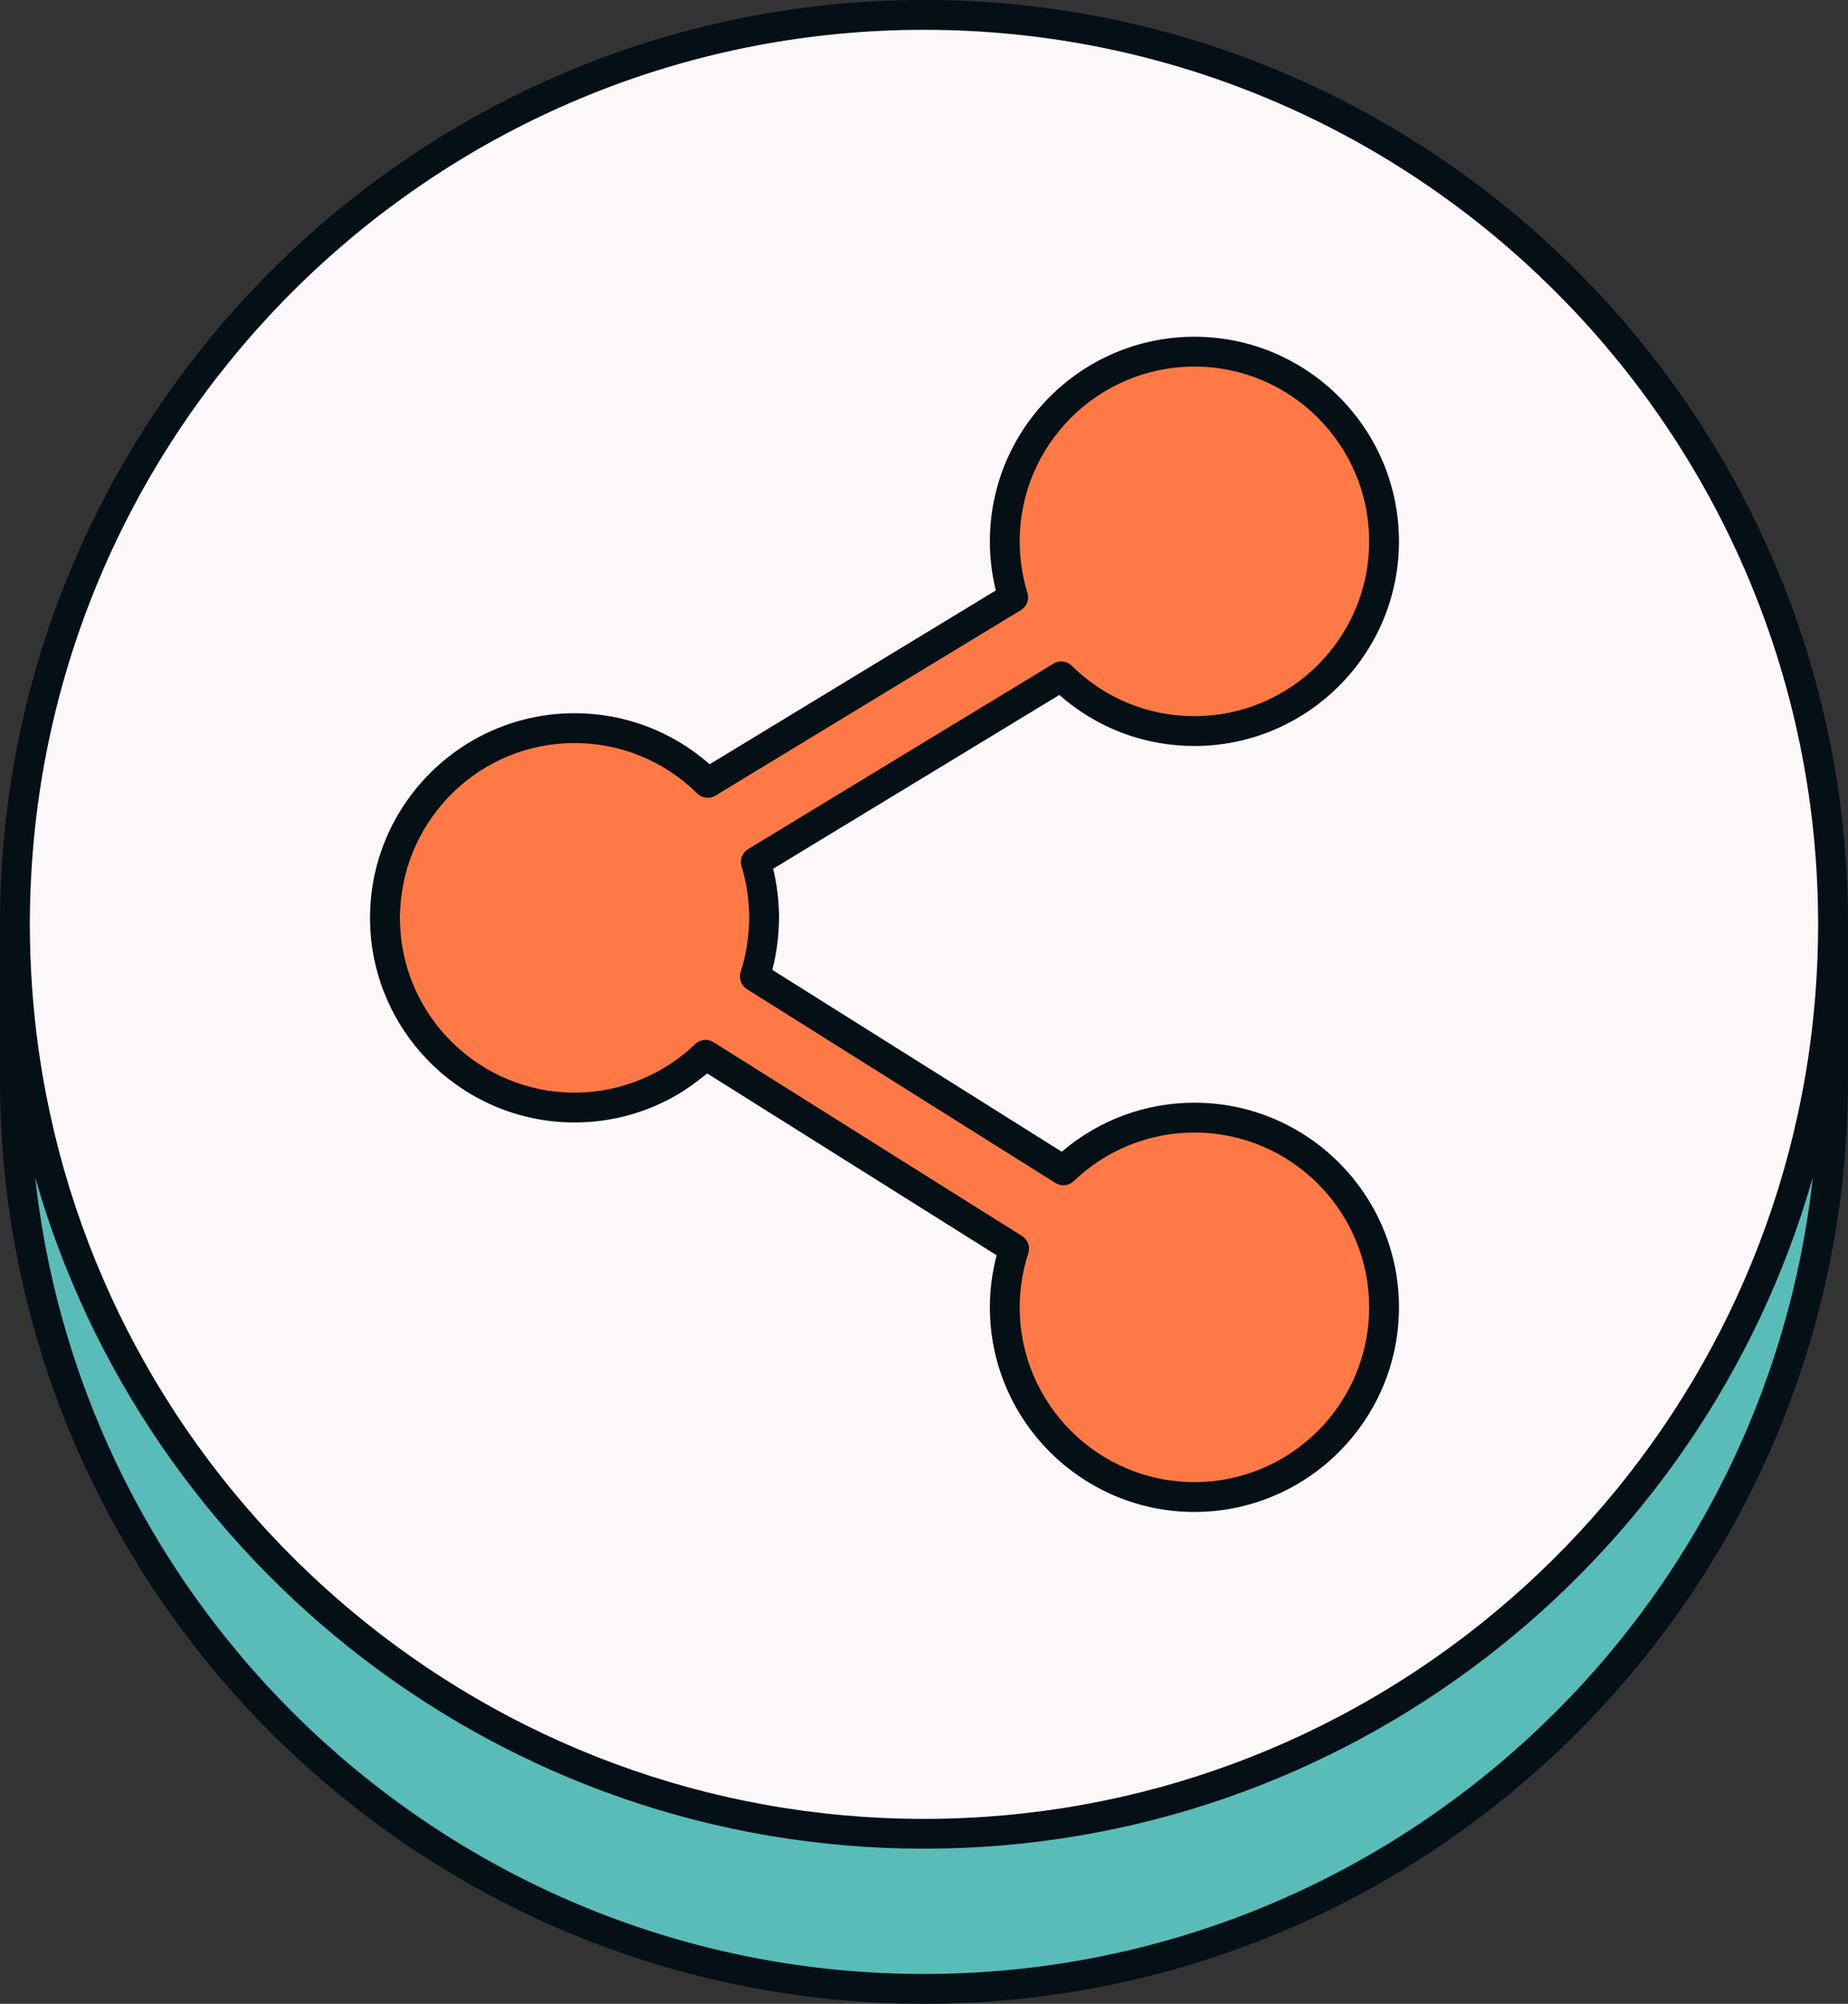
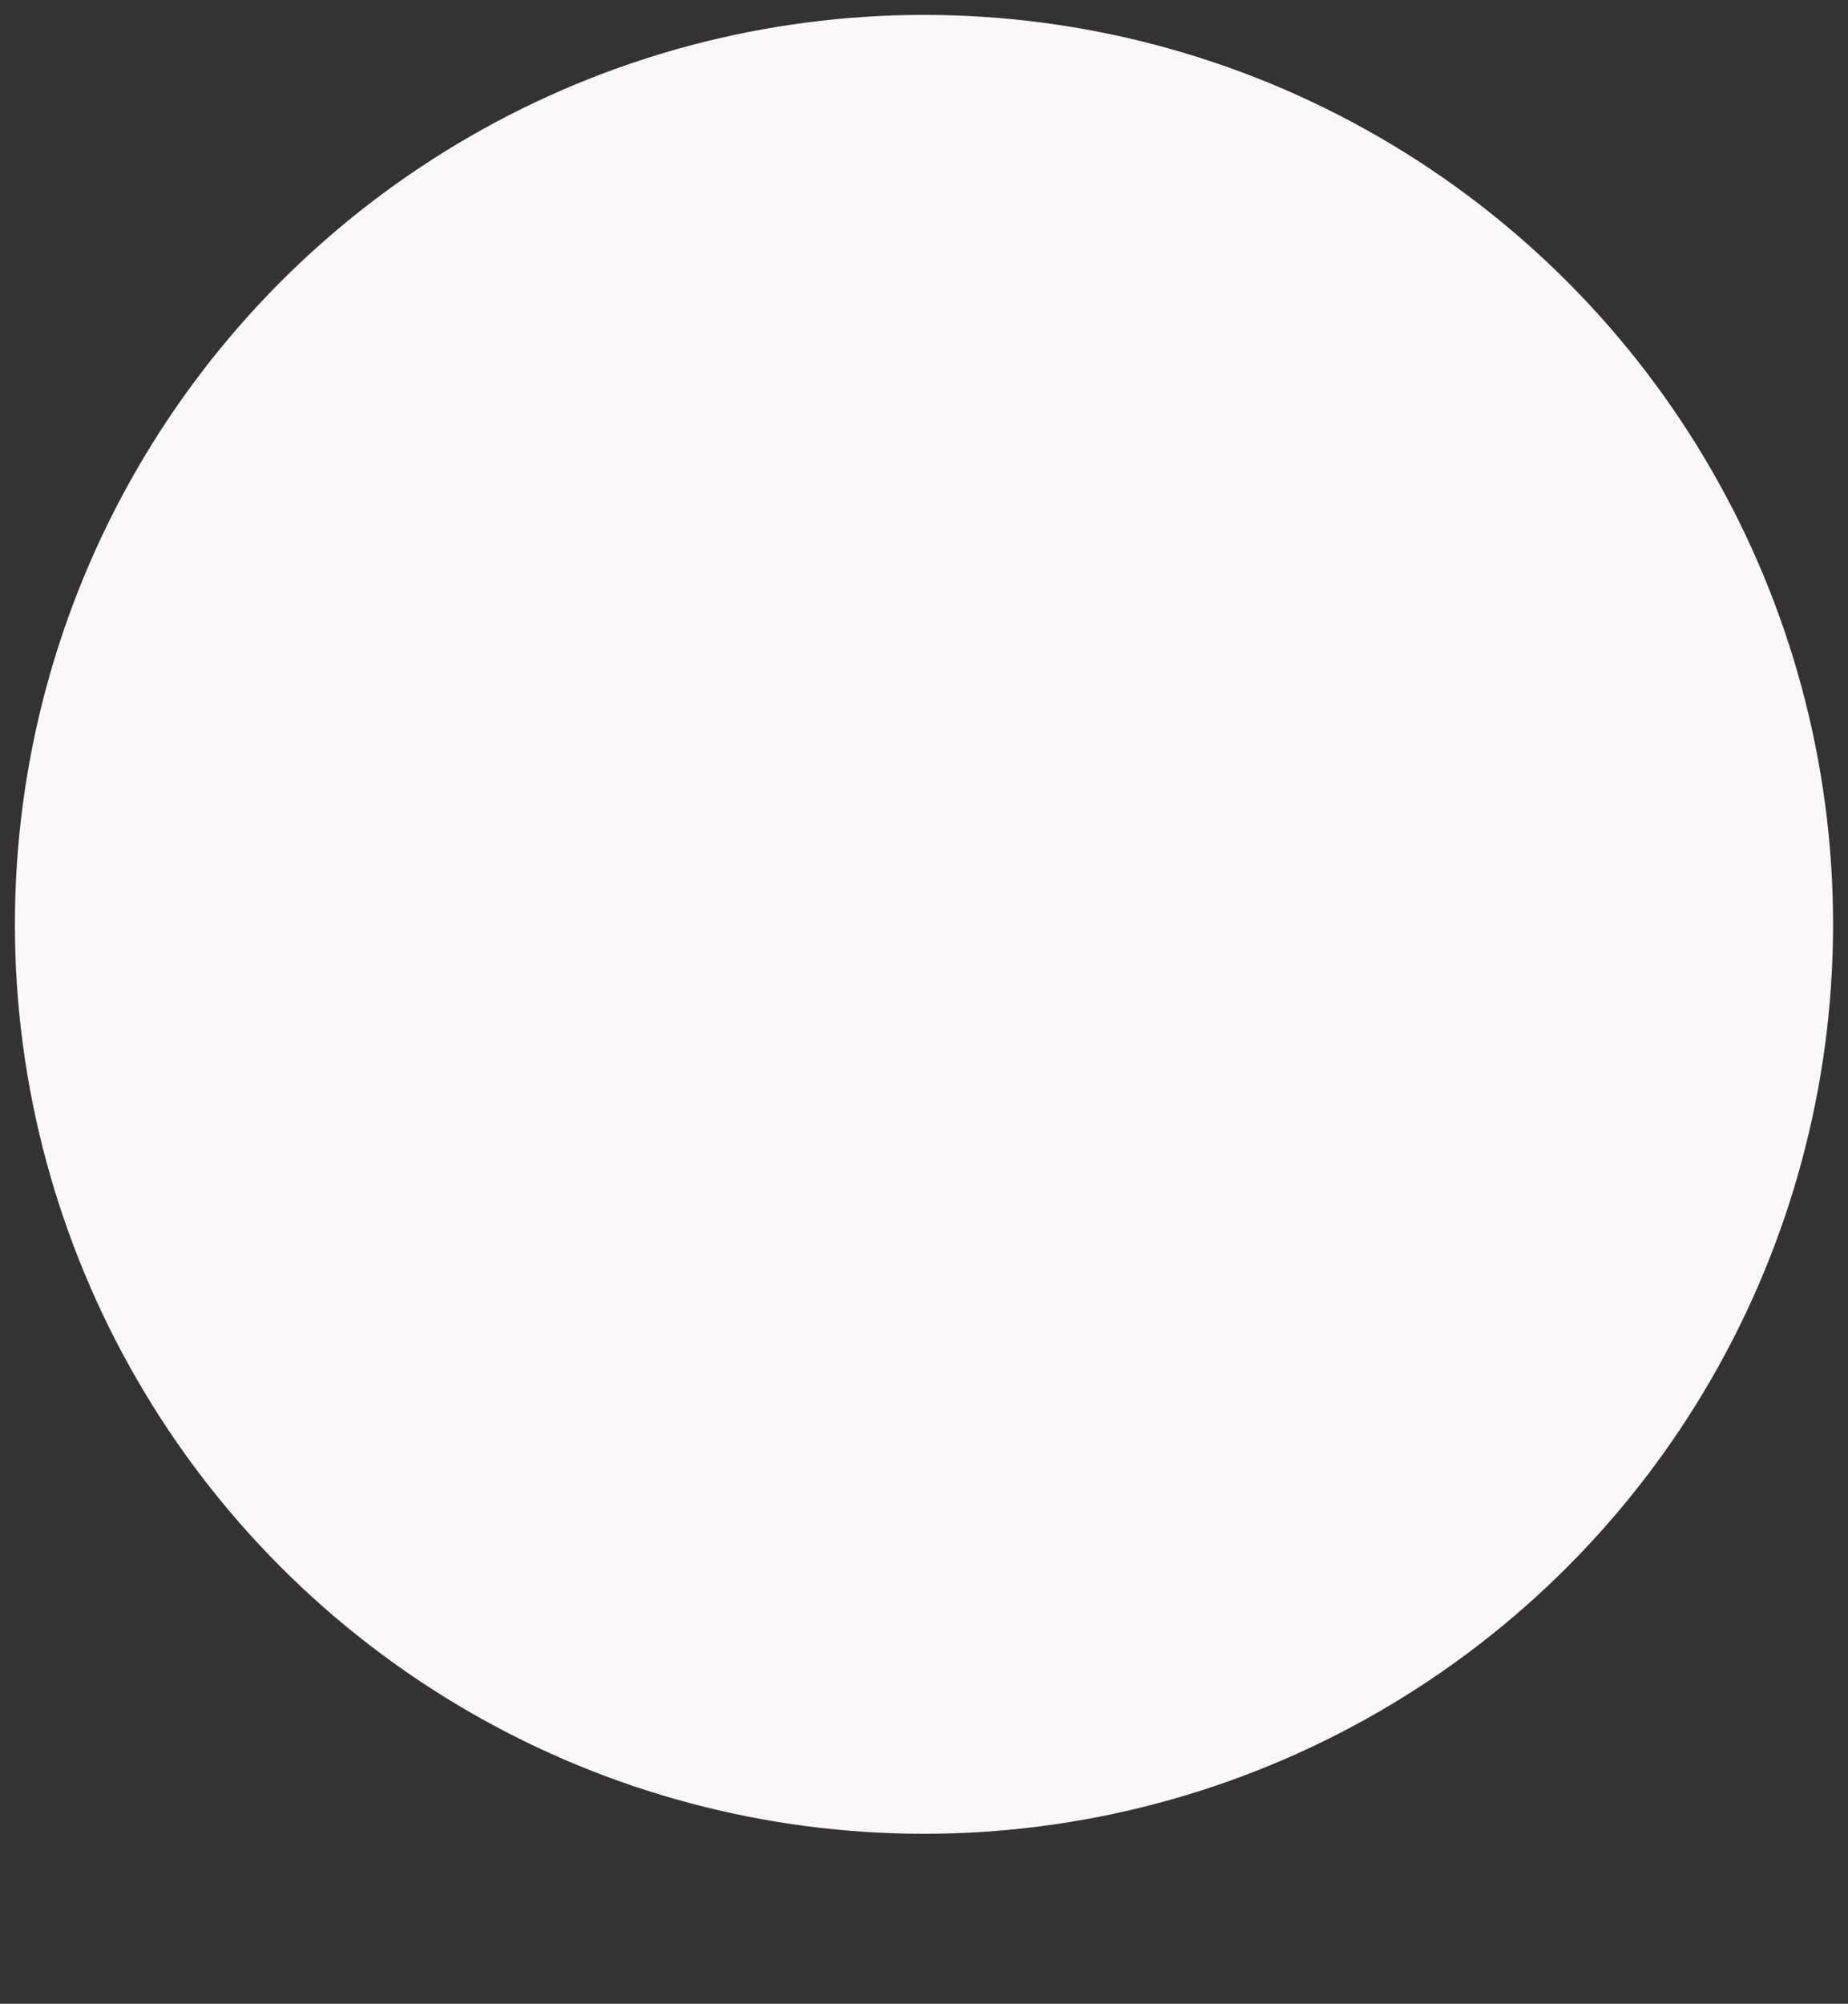
<svg xmlns="http://www.w3.org/2000/svg" fill="#000000" height="500" preserveAspectRatio="xMidYMid meet" version="1" viewBox="0.0 0.0 461.3 500.0" width="461.3" zoomAndPan="magnify">
  <rect x="0.0" y="0.0" width="461.3" height="500.0" fill="#333333" stroke="none" />
  <g>
    <g>
      <g id="change1_1">
-         <path d="M457.575,230.648v38.705c0,125.329-101.599,226.928-226.928,226.928 S3.719,394.681,3.719,269.352v-38.705h3.301 C25.391,123.759,118.514,42.424,230.647,42.424S435.903,123.759,454.273,230.648 H457.575z" fill="#5abcb9" />
-       </g>
+         </g>
      <g id="change2_1">
        <circle cx="230.647" cy="230.648" fill="#fcf7f8" r="226.928" />
      </g>
      <g id="change3_1">
-         <path d="M345.49,326.21c0,26.144-21.194,47.338-47.338,47.338 s-47.338-21.194-47.338-47.338c0-5.113,0.834-10.025,2.333-14.638l-77.022-48.374 c-8.502,8.14-20.008,13.169-32.707,13.169c-26.144,0-47.338-21.194-47.338-47.338 s21.194-47.339,47.338-47.339c12.961,0,24.694,5.219,33.243,13.656l76.253-46.295 c-1.361-4.415-2.1-9.103-2.1-13.965c0-26.144,21.194-47.338,47.338-47.338 s47.338,21.194,47.338,47.338s-21.194,47.338-47.338,47.338 c-12.96,0-24.694-5.218-33.242-13.655l-76.254,46.296 c1.361,4.414,2.099,9.103,2.099,13.964c0,5.113-0.833,10.025-2.333,14.638 l77.023,48.374c8.502-8.14,20.007-13.168,32.707-13.168 C324.296,278.871,345.49,300.065,345.49,326.21z" fill="#ff7946" />
-       </g>
+         </g>
      <g id="change4_1">
-         <path d="M230.648,0C103.468,0,0,103.468,0,230.648v38.705 C0,396.532,103.468,500,230.648,500s230.648-103.468,230.648-230.648v-38.705 C461.295,103.468,357.827,0,230.648,0z M230.648,492.56 c-114.825,0-209.663-87.157-221.867-198.787 c27.521,96.592,116.566,167.522,221.867,167.522s194.346-70.931,221.867-167.522 C440.311,405.404,345.473,492.56,230.648,492.56z M452.514,206.227 c0.745,6.814,1.18,13.719,1.294,20.701c0.007,0.391,0.011,0.784,0.015,1.176 c0.009,0.848,0.032,1.693,0.032,2.544c0,1.243-0.027,2.481-0.047,3.72 c-0.087,5.257-0.355,10.469-0.801,15.633c-0.454,5.264-1.086,10.478-1.9,15.633 c-0.197,1.243-0.401,2.484-0.618,3.72c-0.218,1.244-0.456,2.483-0.695,3.72 c-19.873,102.857-110.572,180.784-219.146,180.784S31.375,375.929,11.502,273.072 c-0.239-1.237-0.477-2.475-0.695-3.72c-0.217-1.236-0.421-2.476-0.618-3.72 C9.374,260.478,8.742,255.264,8.288,250c-0.446-5.163-0.715-10.376-0.801-15.633 c-0.02-1.239-0.047-2.476-0.047-3.72c0-0.854,0.023-1.703,0.032-2.555 c0.005-0.389,0.009-0.777,0.015-1.165c0.115-6.982,0.55-13.887,1.294-20.701 C20.985,94.596,115.823,7.44,230.648,7.44S440.311,94.596,452.514,206.227z M92.639,234.367c1.275,12.211,6.877,23.148,15.235,31.265 c1.356,1.317,2.785,2.558,4.28,3.72c1.742,1.354,3.572,2.597,5.483,3.72 c7.573,4.45,16.381,7.014,25.781,7.014c9.173,0,18.027-2.444,25.789-7.014 c1.874-1.104,3.66-2.372,5.396-3.72c0.644-0.5,1.305-0.974,1.927-1.507 l2.4,1.507l5.923,3.72l63.933,40.153c-1.123,4.255-1.692,8.61-1.692,12.984 c0,28.153,22.904,51.058,51.057,51.058c28.153,0,51.059-22.905,51.059-51.058 c0-28.154-22.906-51.057-51.059-51.057c-12.212,0-23.861,4.326-33.112,12.241 l-22.802-14.321l-5.922-3.72l-5.923-3.72l-37.608-23.62 c0.665-2.518,1.111-5.074,1.384-7.645c0.131-1.237,0.215-2.477,0.255-3.72 c0.017-0.54,0.052-1.079,0.052-1.619c0-0.702-0.035-1.401-0.063-2.101 c-0.14-3.426-0.602-6.822-1.421-10.144l71.441-43.374 c9.333,8.232,21.196,12.734,33.719,12.734c28.153,0,51.059-22.905,51.059-51.058 s-22.906-51.057-51.059-51.057c-28.154,0-51.057,22.904-51.057,51.057 c0,4.141,0.498,8.248,1.484,12.246l-71.439,43.373 c-9.335-8.232-21.2-12.734-33.721-12.734c-27.449,0-49.899,21.776-51.006,48.958 c-0.029,0.697-0.053,1.396-0.053,2.101c0,0.543,0.024,1.08,0.041,1.619 C92.439,231.898,92.511,233.141,92.639,234.367z M99.798,229.029 c0-0.709,0.073-1.4,0.106-2.101c1.107-23.074,20.171-41.518,43.514-41.518 c11.529,0,22.408,4.469,30.63,12.583c1.212,1.196,3.085,1.418,4.544,0.532 l76.253-46.295c1.457-0.885,2.126-2.648,1.623-4.276 c-1.283-4.164-1.935-8.494-1.935-12.87c0-24.051,19.566-43.618,43.618-43.618 s43.62,19.567,43.62,43.618c0,24.052-19.568,43.619-43.62,43.619 c-11.529,0-22.408-4.469-30.628-12.583c-1.212-1.195-3.085-1.418-4.544-0.532 l-76.253,46.296c-1.457,0.885-2.126,2.647-1.625,4.275 c1.078,3.498,1.681,7.113,1.857,10.769c0.033,0.7,0.078,1.398,0.078,2.101 c0,0.541-0.044,1.079-0.064,1.619c-0.047,1.244-0.147,2.484-0.301,3.72 c-0.344,2.75-0.918,5.478-1.785,8.148c-0.527,1.621,0.114,3.394,1.559,4.3 l29.96,18.817l5.923,3.72l5.922,3.72l35.217,22.118 c1.445,0.911,3.321,0.714,4.55-0.463c8.172-7.827,18.875-12.136,30.134-12.136 c24.052,0,43.62,19.567,43.62,43.618c0,24.052-19.568,43.619-43.62,43.619 s-43.618-19.567-43.618-43.619c0-4.557,0.724-9.095,2.15-13.487 c0.527-1.621-0.114-3.394-1.559-4.3L198.84,273.072l-5.923-3.72l-5.923-3.72 l-8.893-5.585c-0.608-0.383-1.295-0.57-1.976-0.57 c-0.936,0-1.862,0.352-2.574,1.033c-2.011,1.926-4.18,3.634-6.468,5.122 c-2.253,1.465-4.629,2.702-7.093,3.72c-5.205,2.15-10.813,3.294-16.573,3.294 c-5.871,0-11.466-1.182-16.583-3.294c-2.478-1.022-4.831-2.278-7.055-3.72 c-10.587-6.86-18.011-18.166-19.62-31.265 c-0.15-1.225-0.232-2.467-0.279-3.72 C99.861,230.106,99.798,229.575,99.798,229.029z" fill="#040f16" />
-       </g>
+         </g>
    </g>
  </g>
</svg>